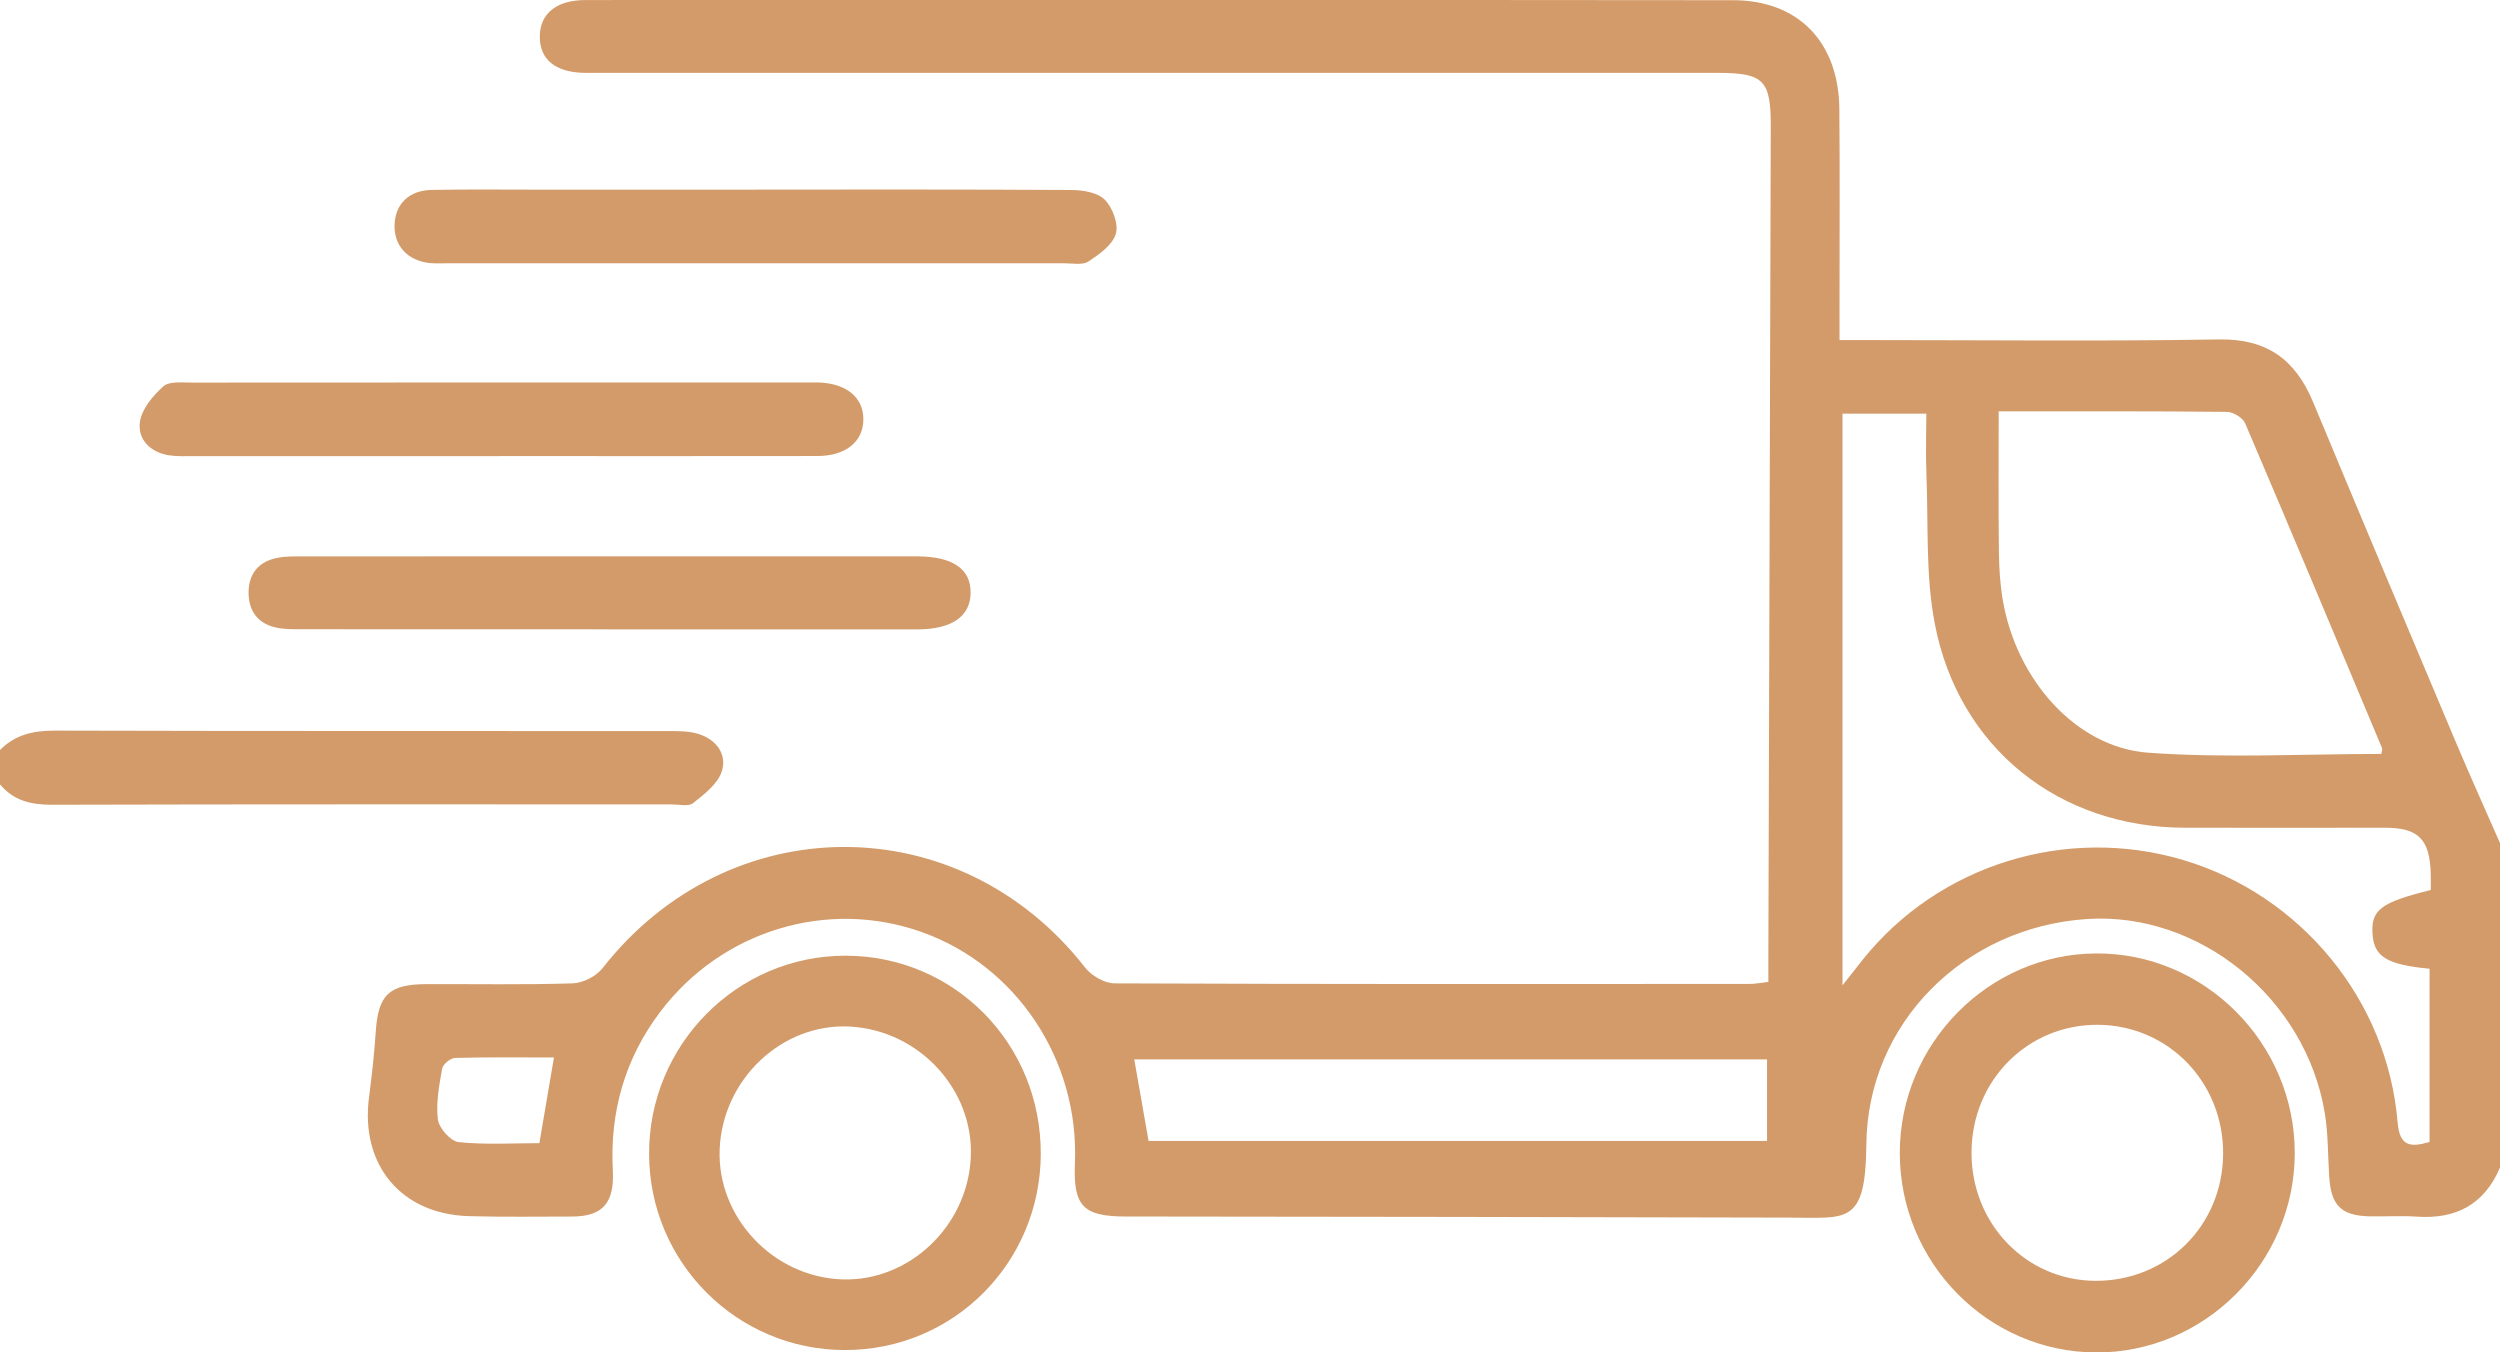
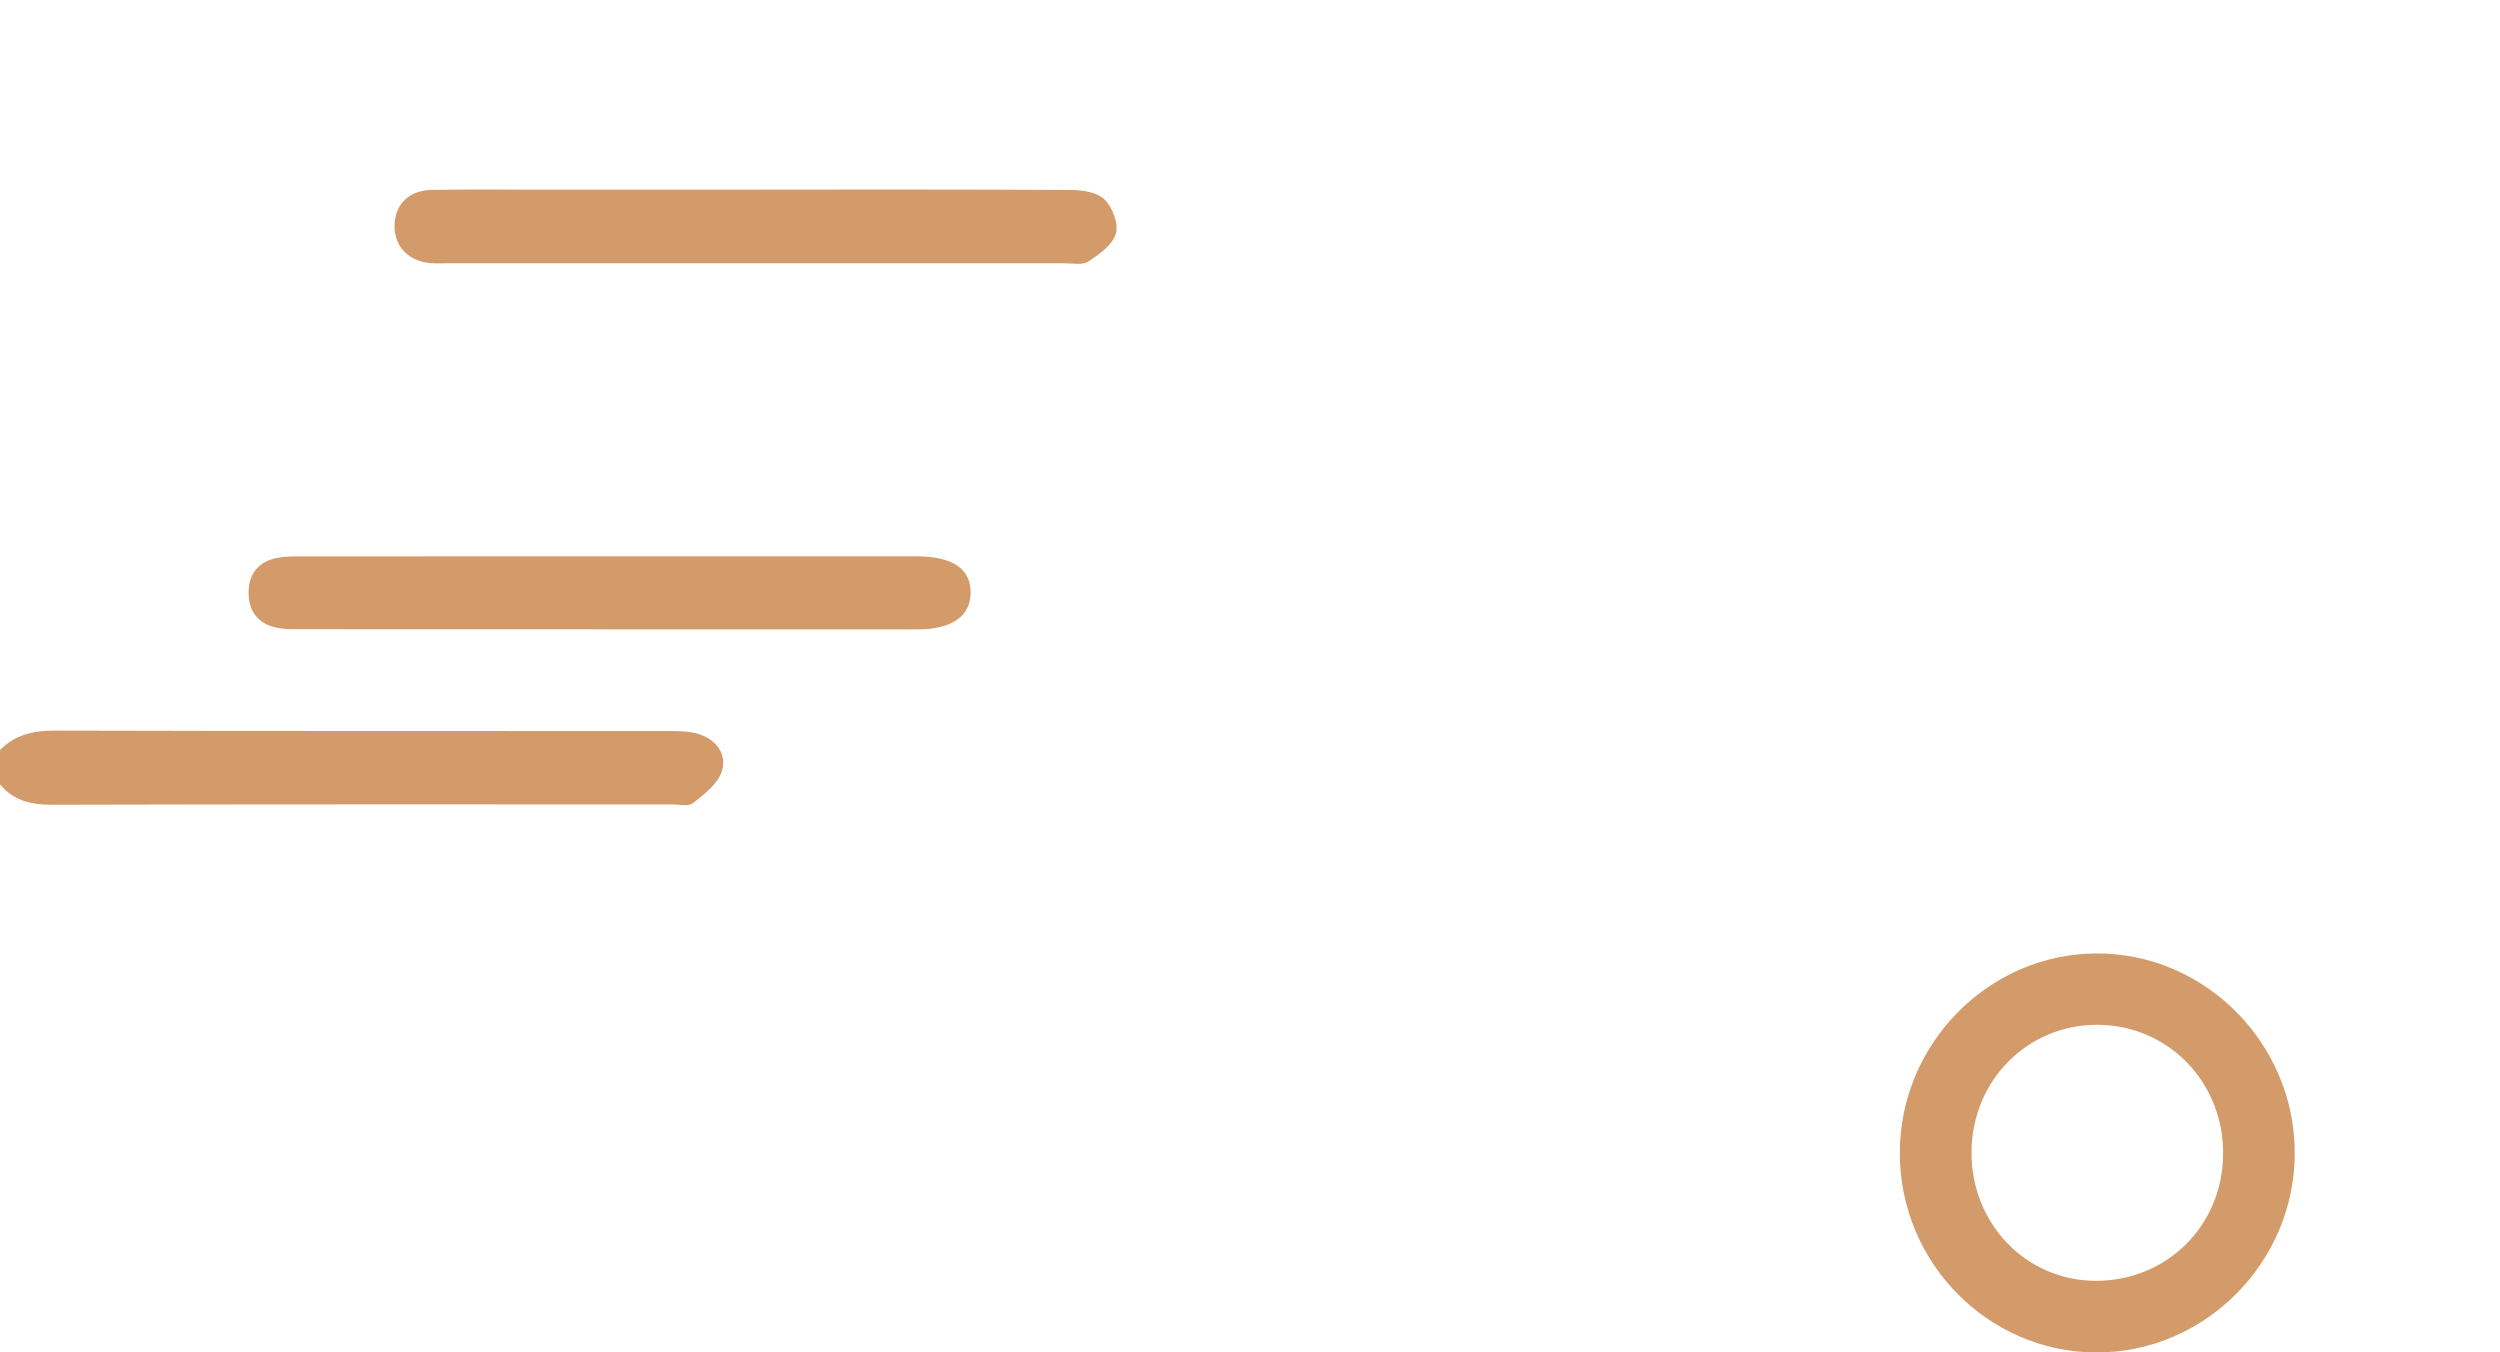
<svg xmlns="http://www.w3.org/2000/svg" width="61" height="33" viewBox="0 0 61 33" fill="none">
-   <path d="M61 28.487C60.616 29.395 59.92 29.753 58.962 29.686C58.587 29.659 58.207 29.686 57.831 29.679C57.126 29.666 56.876 29.417 56.832 28.703C56.8 28.187 56.808 27.663 56.724 27.154C56.257 24.35 53.661 22.245 50.924 22.424C47.922 22.621 45.564 24.965 45.539 27.93C45.521 29.885 45.072 29.714 43.685 29.71C38.284 29.695 32.883 29.689 27.483 29.683C26.427 29.683 26.184 29.436 26.228 28.38C26.333 25.873 24.813 23.573 22.502 22.746C20.198 21.919 17.612 22.701 16.111 24.687C15.247 25.83 14.877 27.131 14.953 28.558C14.994 29.349 14.711 29.683 13.951 29.684C13.117 29.684 12.283 29.698 11.449 29.674C9.79 29.63 8.789 28.427 9.004 26.774C9.074 26.24 9.133 25.703 9.169 25.167C9.229 24.278 9.49 24.018 10.394 24.013C11.585 24.008 12.777 24.032 13.968 23.994C14.217 23.986 14.541 23.827 14.696 23.631C17.779 19.686 23.409 19.676 26.478 23.61C26.634 23.81 26.954 23.994 27.199 23.994C32.362 24.016 37.525 24.011 42.687 24.008C42.822 24.008 42.956 23.981 43.148 23.959C43.148 23.741 43.148 23.546 43.148 23.351C43.167 16.6 43.188 9.848 43.207 3.097C43.21 1.951 43.038 1.778 41.901 1.778C32.846 1.778 23.792 1.778 14.739 1.778C14.58 1.778 14.421 1.78 14.262 1.778C13.55 1.767 13.164 1.449 13.171 0.884C13.177 0.332 13.577 0.001 14.287 0.001C23.62 -0.002 32.953 -0.005 42.284 0.005C43.877 0.005 44.862 1.024 44.88 2.651C44.895 4.289 44.883 5.927 44.884 7.565C44.884 7.782 44.884 7.998 44.884 8.298C45.17 8.298 45.402 8.298 45.633 8.298C48.471 8.298 51.31 8.33 54.147 8.282C55.313 8.263 56.007 8.774 56.438 9.807C57.594 12.584 58.762 15.357 59.931 18.129C60.277 18.949 60.644 19.761 61.002 20.576V28.486L61 28.487ZM48.768 10.038C48.768 11.234 48.76 12.348 48.773 13.461C48.778 13.859 48.802 14.262 48.87 14.653C49.2 16.584 50.657 18.238 52.414 18.366C54.303 18.503 56.209 18.396 58.104 18.396C58.114 18.332 58.134 18.286 58.122 18.255C57.014 15.611 55.909 12.966 54.782 10.329C54.724 10.193 54.49 10.051 54.338 10.05C52.514 10.03 50.689 10.037 48.77 10.037L48.768 10.038ZM59.28 23.637C58.22 23.537 57.915 23.335 57.888 22.765C57.859 22.198 58.098 22.017 59.311 21.716C59.311 21.595 59.315 21.458 59.311 21.32C59.286 20.473 59.008 20.197 58.191 20.197C56.565 20.197 54.938 20.2 53.312 20.197C50.238 20.189 47.788 18.25 47.207 15.211C46.981 14.03 47.054 12.79 47.005 11.577C46.984 11.087 47.002 10.593 47.002 10.093H44.957V24.042C45.164 23.779 45.305 23.597 45.45 23.417C47.302 21.1 50.416 20.133 53.273 20.985C56.141 21.84 58.255 24.403 58.501 27.381C58.55 27.985 58.824 27.997 59.281 27.864V23.639L59.28 23.637ZM43.118 25.849H27.676C27.798 26.542 27.911 27.186 28.025 27.838H43.116V25.849H43.118ZM13.517 25.803C12.681 25.803 11.892 25.791 11.102 25.814C10.991 25.817 10.809 25.967 10.789 26.073C10.716 26.483 10.634 26.912 10.685 27.316C10.712 27.527 10.994 27.846 11.188 27.867C11.847 27.936 12.518 27.893 13.161 27.893C13.28 27.191 13.39 26.546 13.517 25.799V25.803Z" fill="#D39B69" />
  <path d="M0 18.3C0.37 17.926 0.813 17.826 1.336 17.827C6.338 17.841 11.341 17.835 16.343 17.838C16.578 17.838 16.826 17.84 17.047 17.91C17.48 18.046 17.747 18.407 17.611 18.824C17.511 19.13 17.183 19.38 16.912 19.596C16.799 19.686 16.565 19.627 16.387 19.627C11.345 19.627 6.303 19.622 1.261 19.636C0.753 19.636 0.33 19.535 0 19.139L0 18.3Z" fill="#D39B69" />
  <path d="M55.992 28.133C55.992 30.808 53.79 33.014 51.137 33C48.498 32.986 46.355 30.803 46.355 28.133C46.355 25.475 48.514 23.278 51.142 23.264C53.795 23.247 55.993 25.456 55.992 28.133ZM48.105 28.12C48.1 29.855 49.429 31.238 51.116 31.252C52.857 31.266 54.225 29.919 54.244 28.171C54.263 26.418 52.916 25.02 51.197 25.005C49.474 24.992 48.109 26.365 48.105 28.12Z" fill="#D39B69" />
-   <path d="M20.618 32.941C17.983 32.941 15.846 30.806 15.838 28.161C15.828 25.496 17.981 23.319 20.626 23.319C23.29 23.319 25.407 25.47 25.395 28.163C25.382 30.82 23.263 32.941 20.618 32.941ZM17.56 28.04C17.492 29.7 18.863 31.159 20.548 31.217C22.178 31.273 23.603 29.925 23.687 28.251C23.771 26.59 22.424 25.133 20.726 25.048C19.078 24.965 17.63 26.335 17.56 28.041V28.04Z" fill="#D39B69" />
  <path d="M18.456 4.626C21.017 4.626 23.579 4.62 26.14 4.636C26.419 4.637 26.778 4.693 26.956 4.872C27.147 5.064 27.298 5.468 27.226 5.706C27.145 5.978 26.821 6.207 26.556 6.381C26.413 6.475 26.17 6.424 25.973 6.424C20.95 6.424 15.925 6.424 10.902 6.424C10.764 6.424 10.623 6.432 10.486 6.418C9.935 6.36 9.603 5.986 9.628 5.465C9.654 4.97 9.984 4.644 10.534 4.634C11.427 4.617 12.321 4.628 13.214 4.628C14.961 4.628 16.708 4.628 18.456 4.628V4.626Z" fill="#D39B69" />
-   <path d="M12.213 11.13C9.714 11.13 7.215 11.13 4.715 11.13C4.516 11.13 4.315 11.139 4.121 11.109C3.666 11.037 3.355 10.719 3.414 10.296C3.457 9.981 3.73 9.657 3.984 9.428C4.127 9.299 4.437 9.335 4.672 9.335C9.709 9.331 14.748 9.332 19.785 9.332C19.844 9.332 19.904 9.332 19.963 9.332C20.651 9.351 21.074 9.7 21.066 10.241C21.059 10.78 20.635 11.125 19.946 11.127C17.368 11.132 14.789 11.128 12.21 11.128L12.213 11.13Z" fill="#D39B69" />
  <path d="M14.832 15.355C12.354 15.355 9.874 15.355 7.396 15.353C7.159 15.353 6.913 15.36 6.688 15.301C6.276 15.194 6.067 14.893 6.065 14.463C6.065 14.03 6.279 13.736 6.691 13.629C6.916 13.57 7.163 13.576 7.399 13.576C12.376 13.573 17.353 13.575 22.332 13.575C22.351 13.575 22.371 13.575 22.39 13.575C23.248 13.581 23.687 13.882 23.683 14.462C23.68 15.039 23.226 15.355 22.387 15.357C19.869 15.358 17.35 15.357 14.832 15.357V15.355Z" fill="#D39B69" />
</svg>